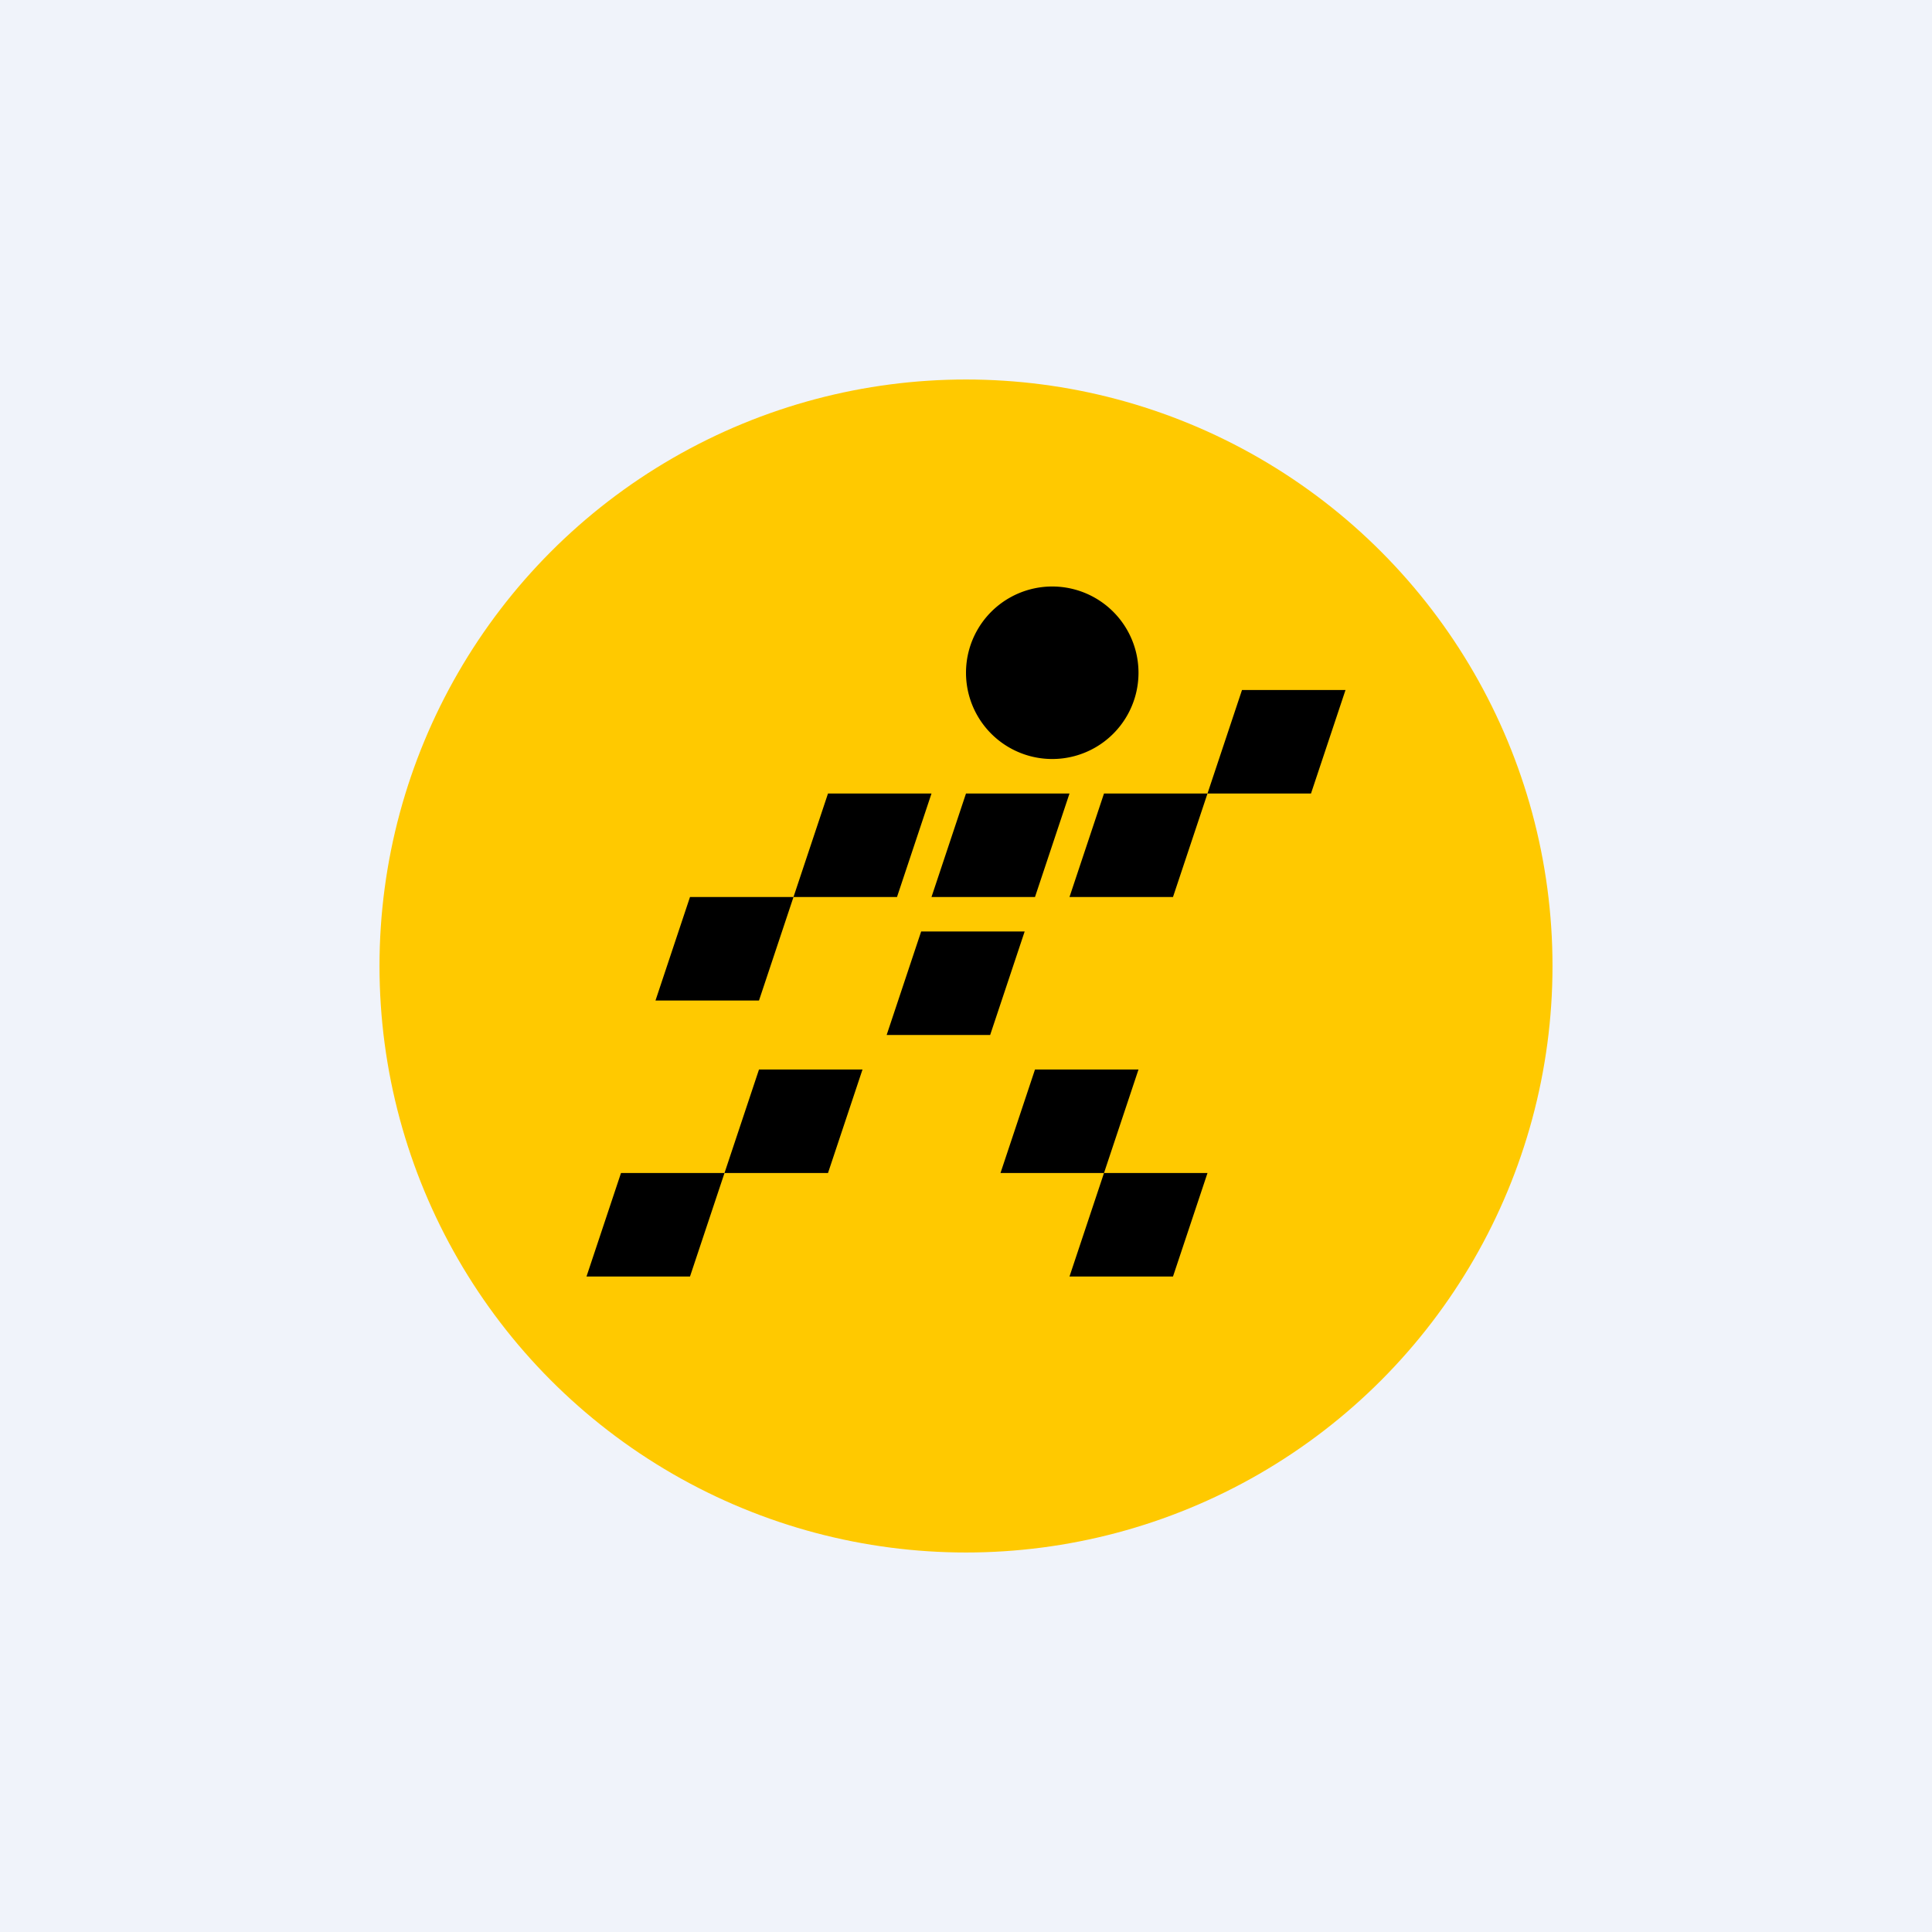
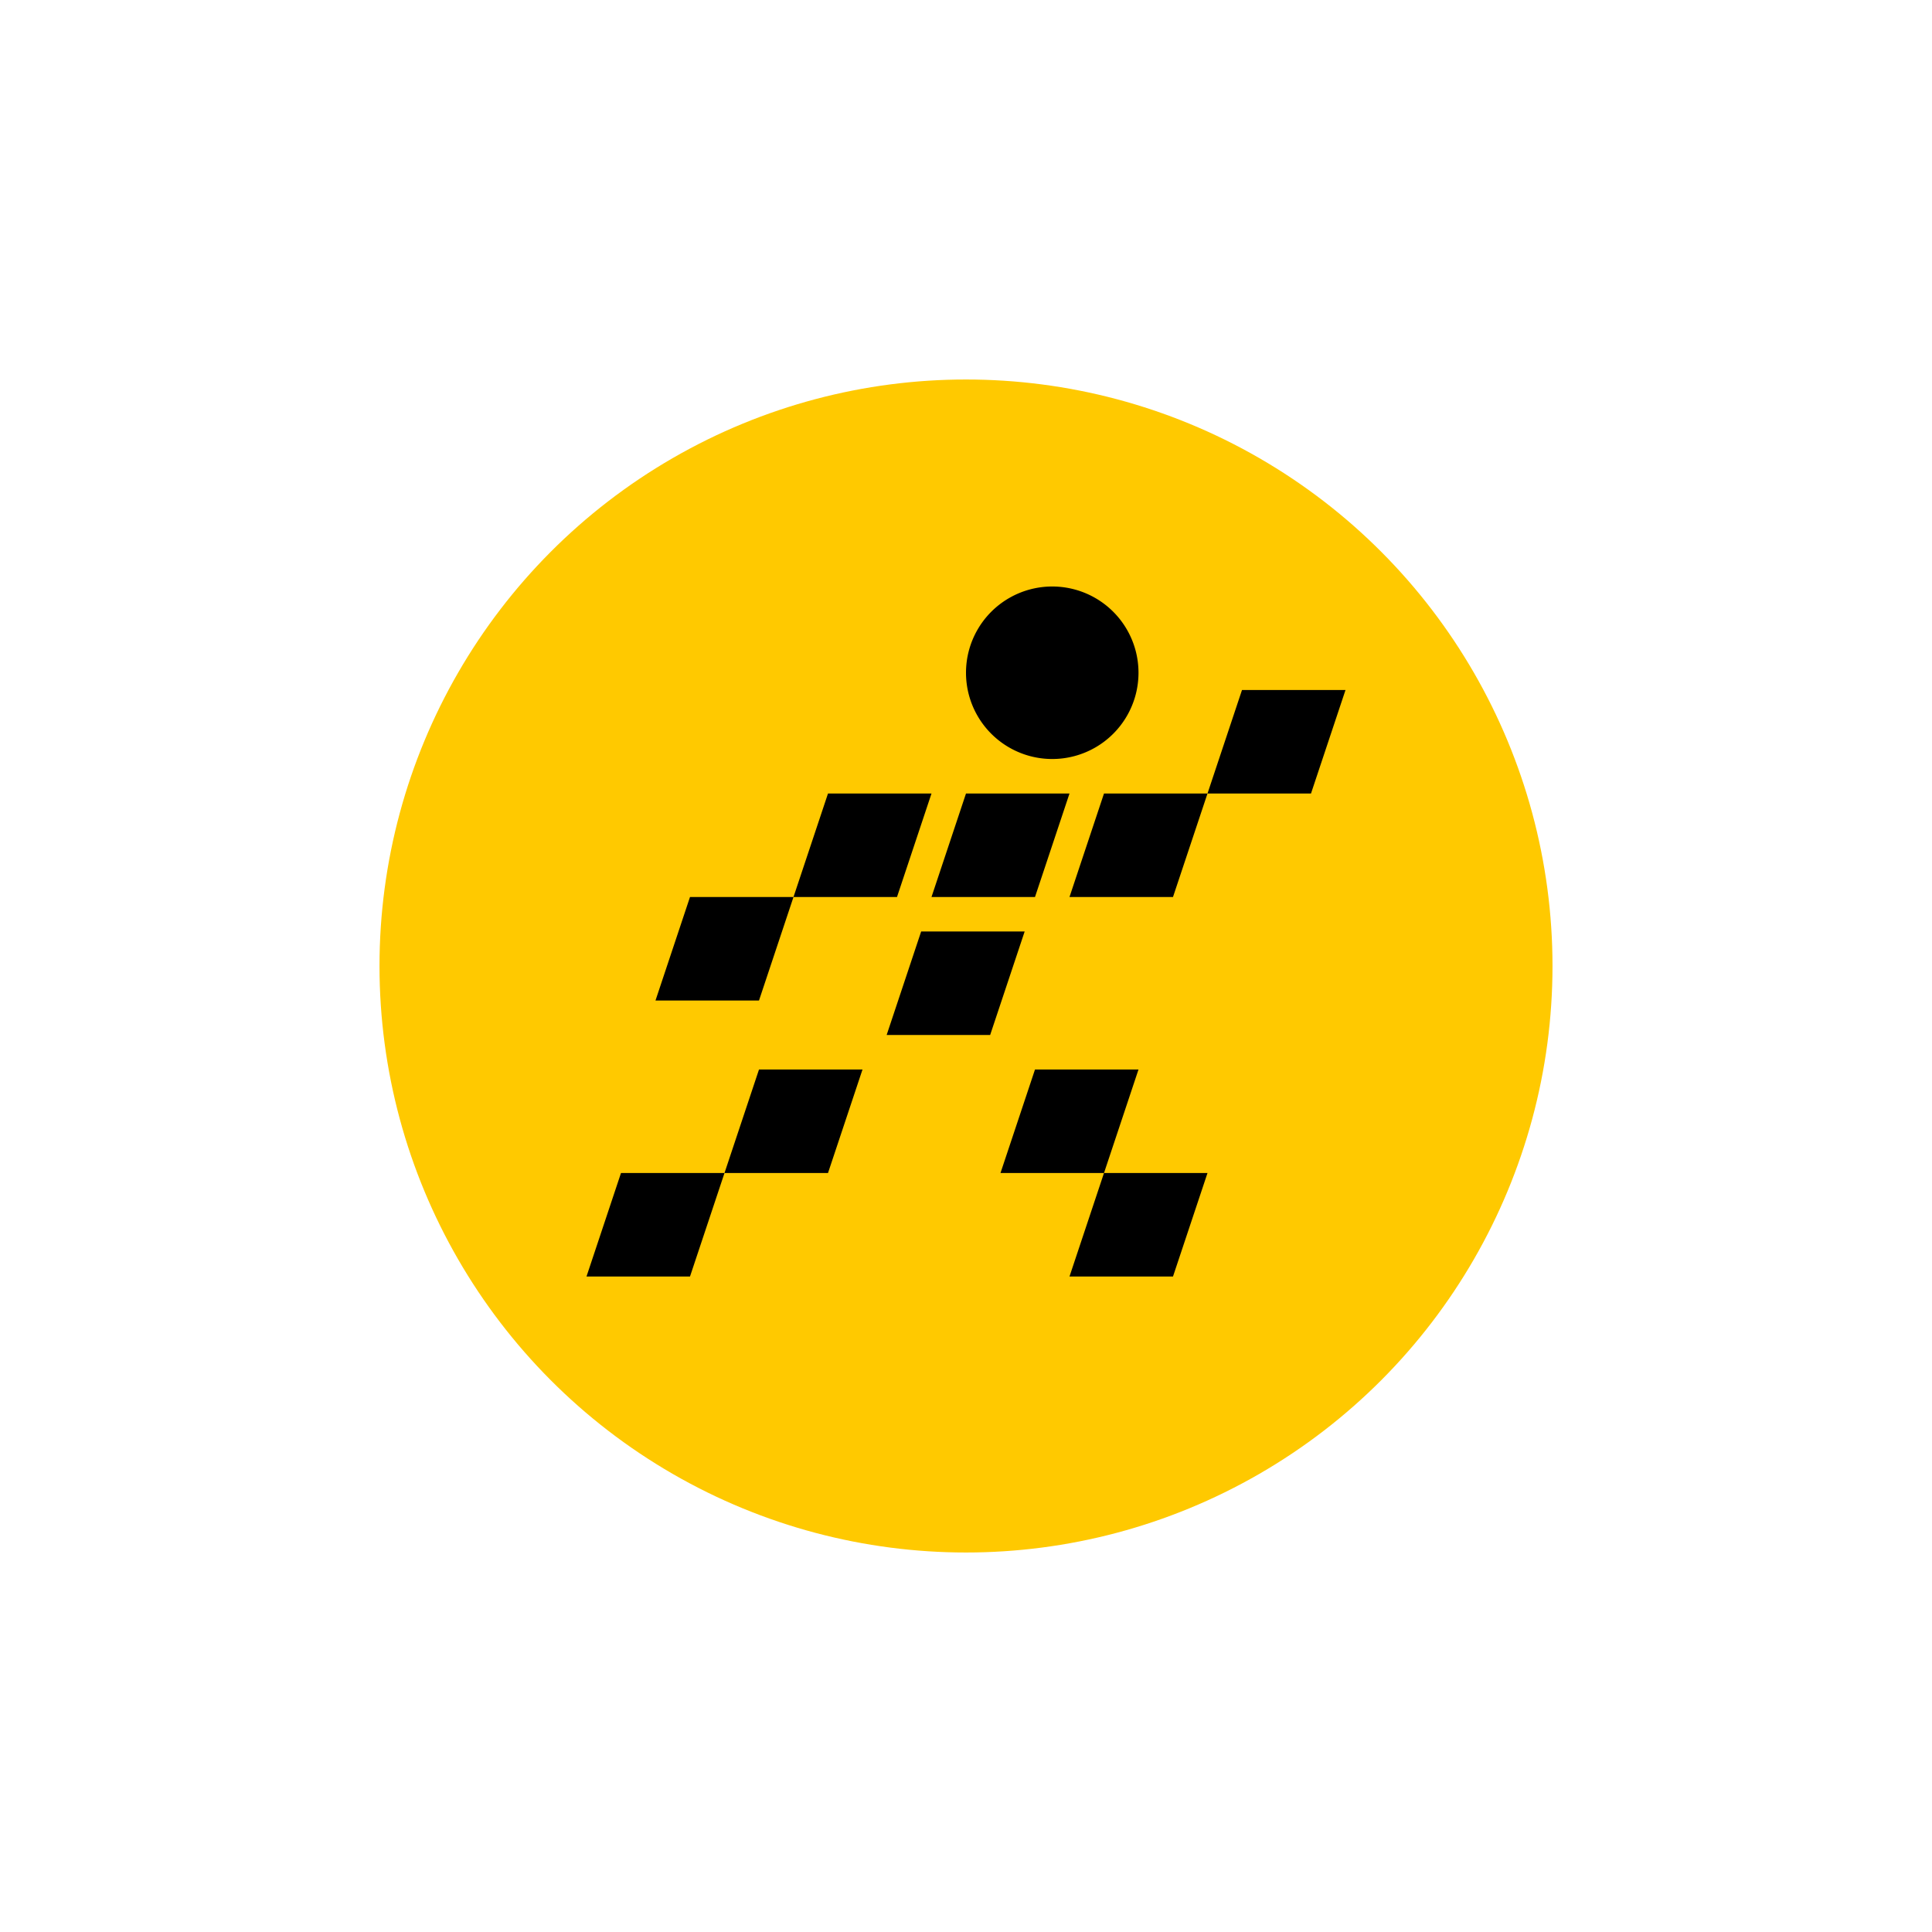
<svg xmlns="http://www.w3.org/2000/svg" width="56" height="56" viewBox="0 0 56 56">
-   <path fill="#F0F3FA" d="M0 0h56v56H0z" />
  <circle cx="28" cy="28" r="17" fill="#FFC900" />
  <path d="M33 19.5a2.5 2.5 0 1 1-5 0 2.5 2.5 0 0 1 5 0Zm3 .5h3l-1 3h-3l1-3Zm-1 3-1 3h-3l1-3h3Zm-7 0h3l-1 3h-3l1-3Zm1.7 4h-3l-1 3h3l1-3ZM22 31h3l-1 3h-3l1-3Zm-1 3-1 3h-3l1-3h3Zm12-3h-3l-1 3h3l-1 3h3l1-3h-3l1-3Zm-9-8h3l-1 3h-3l1-3Zm-1 3-1 3h-3l1-3h3Z" />
</svg>